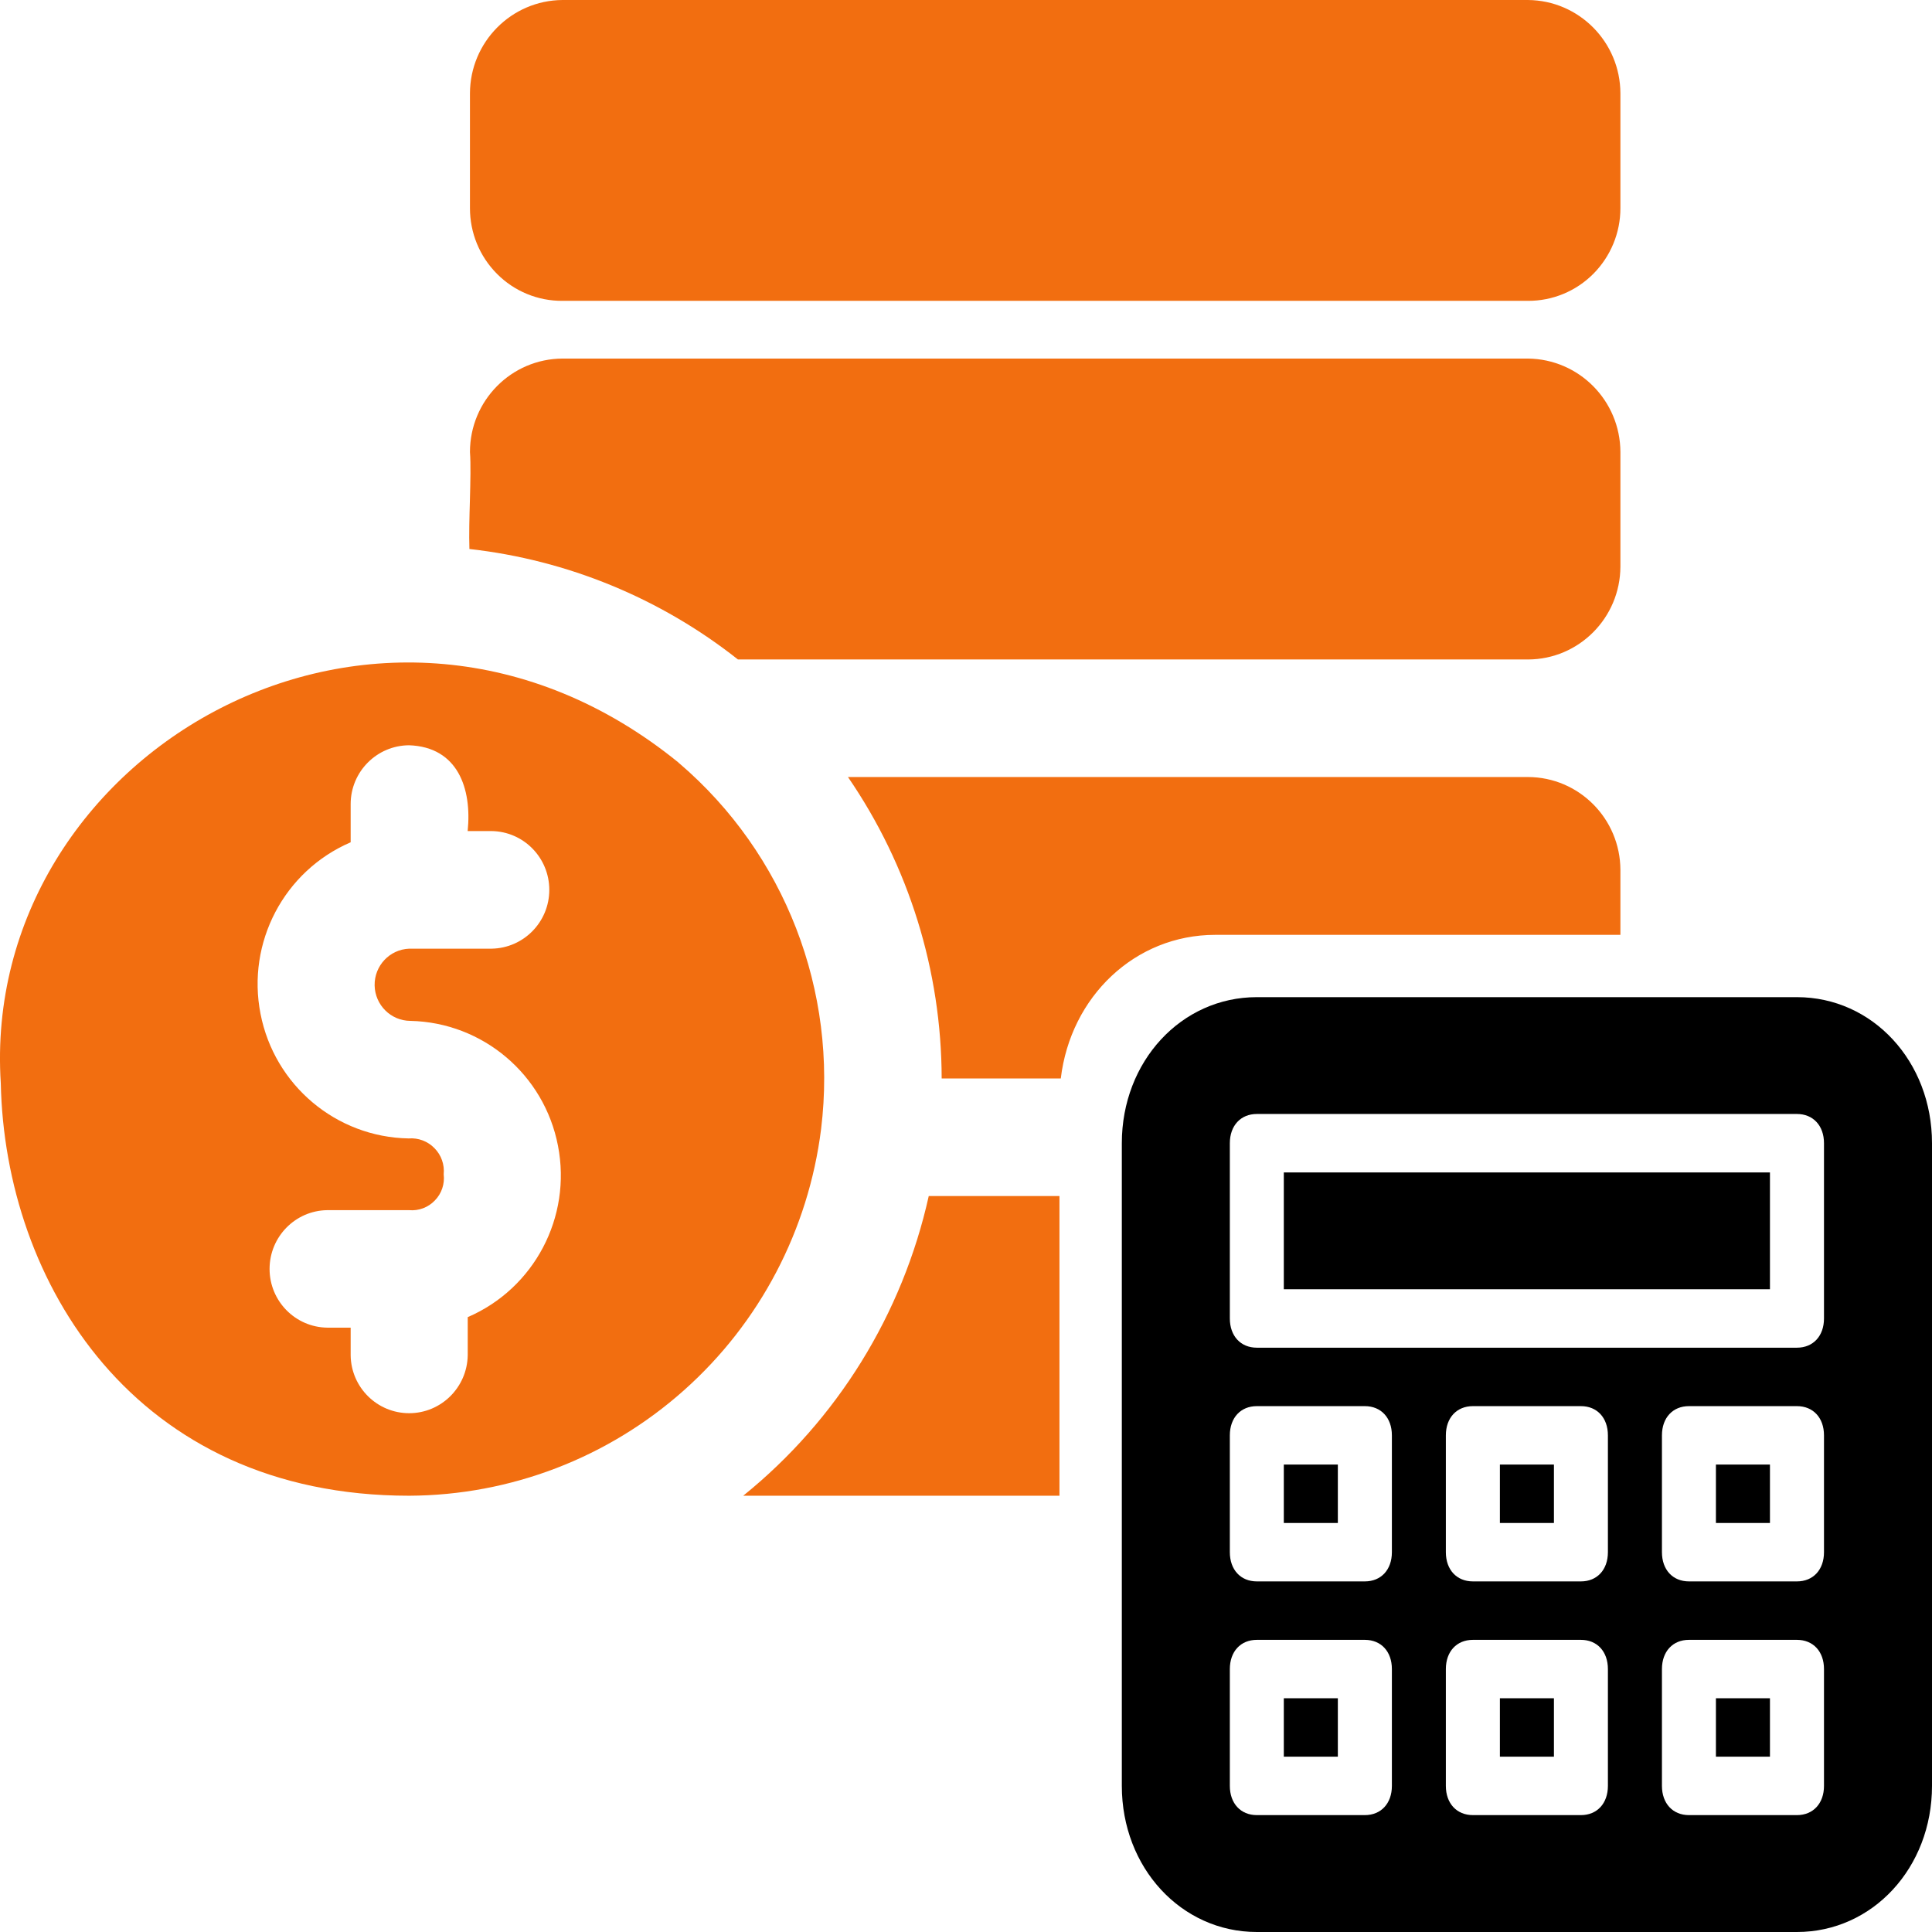
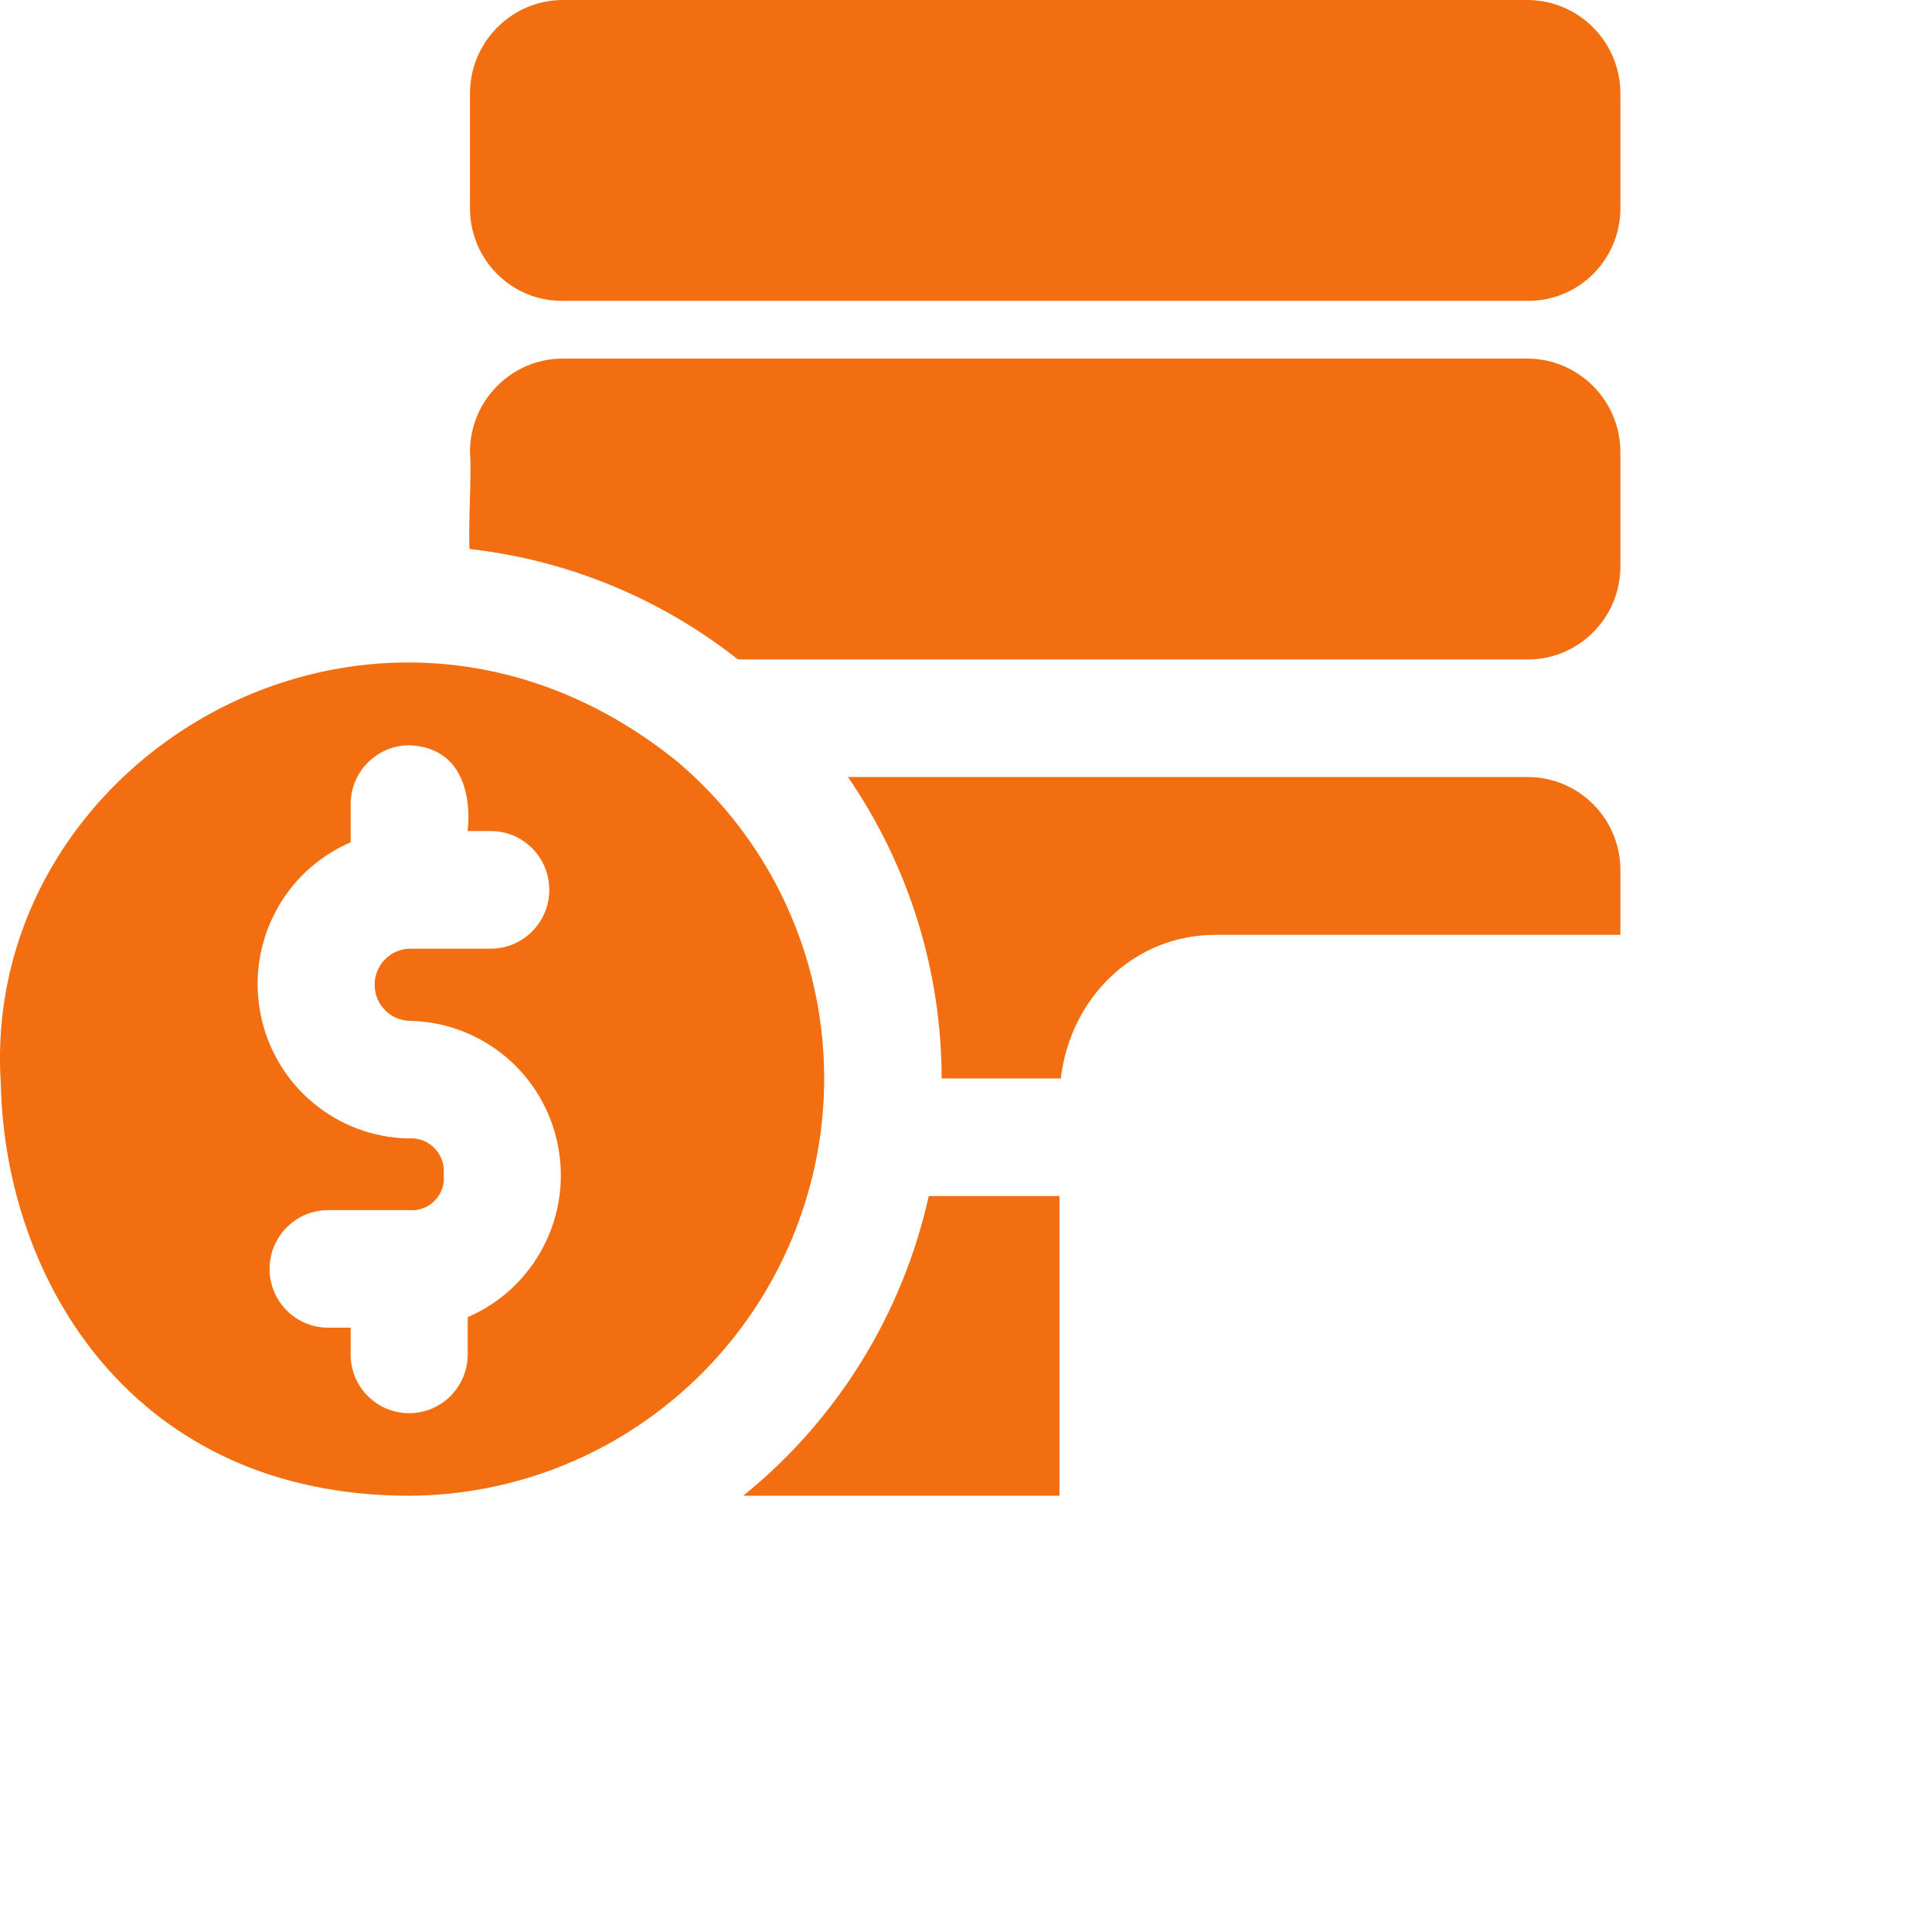
<svg xmlns="http://www.w3.org/2000/svg" width="32" height="32" viewBox="0 0 32 32" fill="none">
  <path fill-rule="evenodd" clip-rule="evenodd" d="M0.013 17.941C0.081 21.231 2.222 24.774 6.777 24.774C8.455 24.767 10.072 24.147 11.328 23.028C12.584 21.911 13.391 20.372 13.6 18.7C13.88 16.415 13 14.141 11.255 12.646C11.249 12.646 11.244 12.642 11.245 12.636C6.3 8.608 -0.336 12.491 0.013 17.941ZM5.808 13.317C5.809 12.781 6.242 12.346 6.777 12.344C7.583 12.373 7.818 13.06 7.746 13.765H8.143C8.674 13.773 9.098 14.207 9.098 14.739C9.098 15.27 8.674 15.704 8.143 15.713H6.777C6.454 15.726 6.2 15.995 6.205 16.321C6.211 16.645 6.473 16.907 6.797 16.909C7.995 16.935 9.014 17.795 9.242 18.978C9.472 20.16 8.848 21.342 7.747 21.816V22.448C7.738 22.98 7.306 23.407 6.777 23.407C6.247 23.407 5.815 22.98 5.808 22.448V21.99H5.42C4.891 21.983 4.465 21.549 4.465 21.018C4.465 20.485 4.891 20.051 5.42 20.044H6.777C6.936 20.058 7.093 19.999 7.203 19.883C7.315 19.769 7.368 19.609 7.349 19.45C7.365 19.29 7.309 19.131 7.196 19.017C7.084 18.902 6.927 18.843 6.768 18.856C5.568 18.835 4.545 17.975 4.315 16.792C4.083 15.61 4.705 14.426 5.808 13.951V13.317ZM17.548 24.774V19.81H15.383C14.948 21.767 13.866 23.517 12.31 24.774H17.548ZM26.839 15.484H20.129C18.8 15.484 17.732 16.505 17.57 17.863H15.597C15.594 16.079 15.053 14.338 14.045 12.87H25.306C26.152 12.871 26.836 13.56 26.839 14.408V15.484ZM9.317 0H25.306C26.153 0.006 26.837 0.697 26.839 1.547V3.446C26.84 3.854 26.678 4.246 26.391 4.535C26.103 4.824 25.714 4.985 25.306 4.983H9.317C8.909 4.986 8.518 4.825 8.231 4.535C7.943 4.246 7.783 3.854 7.784 3.446V1.547C7.786 0.697 8.47 0.006 9.317 0ZM26.839 9.385C26.836 10.233 26.152 10.922 25.306 10.923H12.223C10.939 9.909 9.399 9.275 7.775 9.093C7.767 8.851 7.775 8.566 7.783 8.291C7.791 7.981 7.799 7.686 7.784 7.487C7.784 6.635 8.469 5.943 9.317 5.939H25.306C26.153 5.947 26.836 6.636 26.839 7.487V9.385Z" fill="#F26E10" />
-   <path d="M28.421 24.258H29.316V25.225H28.421V24.258ZM21.264 25.225H22.159V24.258H21.264V25.225ZM21.264 29.096H22.159V28.128H21.264V29.096ZM28.421 29.096H29.316V28.128H28.421V29.096ZM21.264 21.354H29.316V19.419H21.264V21.354ZM32 18.935V29.58C32 30.935 31.016 32 29.763 32H20.817C19.565 32 18.581 30.935 18.581 29.58V18.935C18.581 17.58 19.565 16.516 20.817 16.516H29.763C31.016 16.516 32 17.58 32 18.935ZM23.054 27.645C23.054 27.354 22.875 27.161 22.606 27.161H20.817C20.549 27.161 20.37 27.354 20.37 27.645V29.58C20.37 29.87 20.549 30.064 20.817 30.064H22.606C22.875 30.064 23.054 29.87 23.054 29.58V27.645ZM23.054 23.774C23.054 23.483 22.875 23.29 22.606 23.29H20.817C20.549 23.29 20.37 23.483 20.37 23.774V25.709C20.37 26 20.549 26.193 20.817 26.193H22.606C22.875 26.193 23.054 26 23.054 25.709V23.774ZM26.632 27.645C26.632 27.354 26.453 27.161 26.185 27.161H24.396C24.127 27.161 23.948 27.354 23.948 27.645V29.58C23.948 29.87 24.127 30.064 24.396 30.064H26.185C26.453 30.064 26.632 29.87 26.632 29.58V27.645ZM26.632 23.774C26.632 23.483 26.453 23.29 26.185 23.29H24.396C24.127 23.29 23.948 23.483 23.948 23.774V25.709C23.948 26 24.127 26.193 24.396 26.193H26.185C26.453 26.193 26.632 26 26.632 25.709V23.774ZM30.211 27.645C30.211 27.354 30.032 27.161 29.763 27.161H27.974C27.706 27.161 27.527 27.354 27.527 27.645V29.58C27.527 29.87 27.706 30.064 27.974 30.064H29.763C30.032 30.064 30.211 29.87 30.211 29.58V27.645ZM30.211 23.774C30.211 23.483 30.032 23.29 29.763 23.29H27.974C27.706 23.29 27.527 23.483 27.527 23.774V25.709C27.527 26 27.706 26.193 27.974 26.193H29.763C30.032 26.193 30.211 26 30.211 25.709V23.774ZM30.211 18.935C30.211 18.645 30.032 18.451 29.763 18.451H20.817C20.549 18.451 20.37 18.645 20.37 18.935V21.838C20.37 22.128 20.549 22.322 20.817 22.322H29.763C30.032 22.322 30.211 22.128 30.211 21.838V18.935ZM24.843 25.225H25.738V24.258H24.843V25.225ZM24.843 29.096H25.738V28.128H24.843V29.096Z" fill="black" />
</svg>